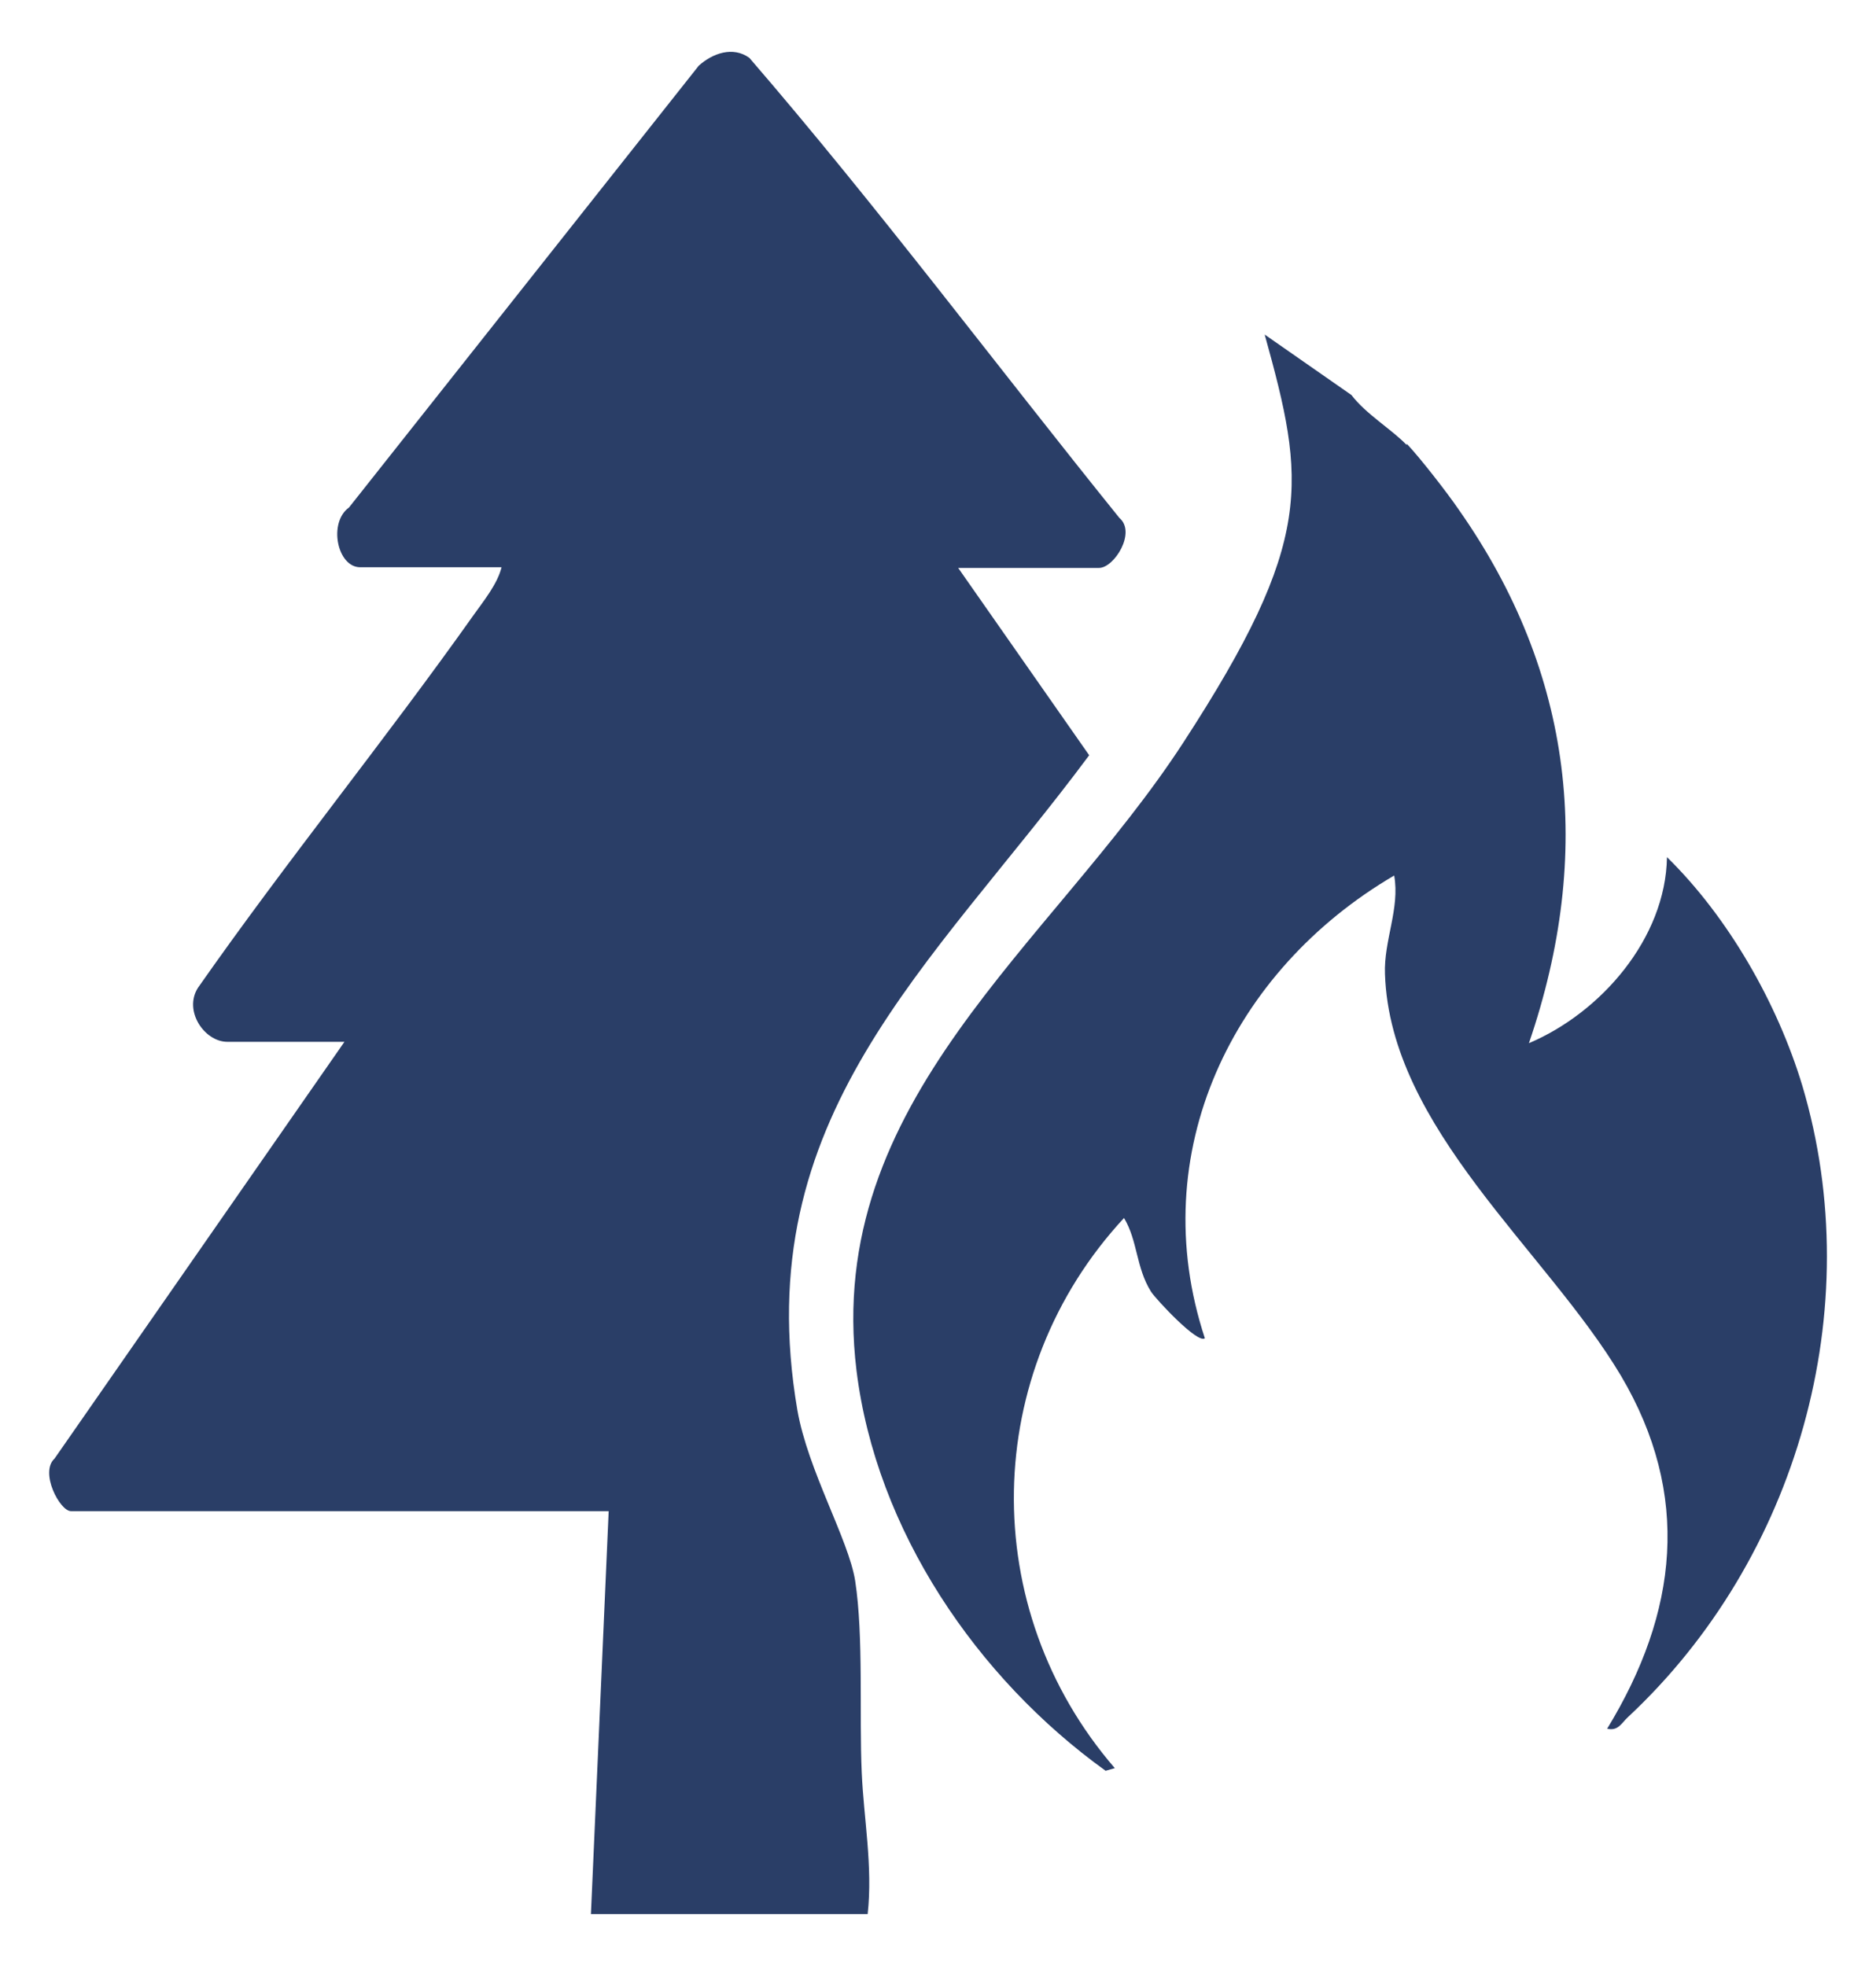
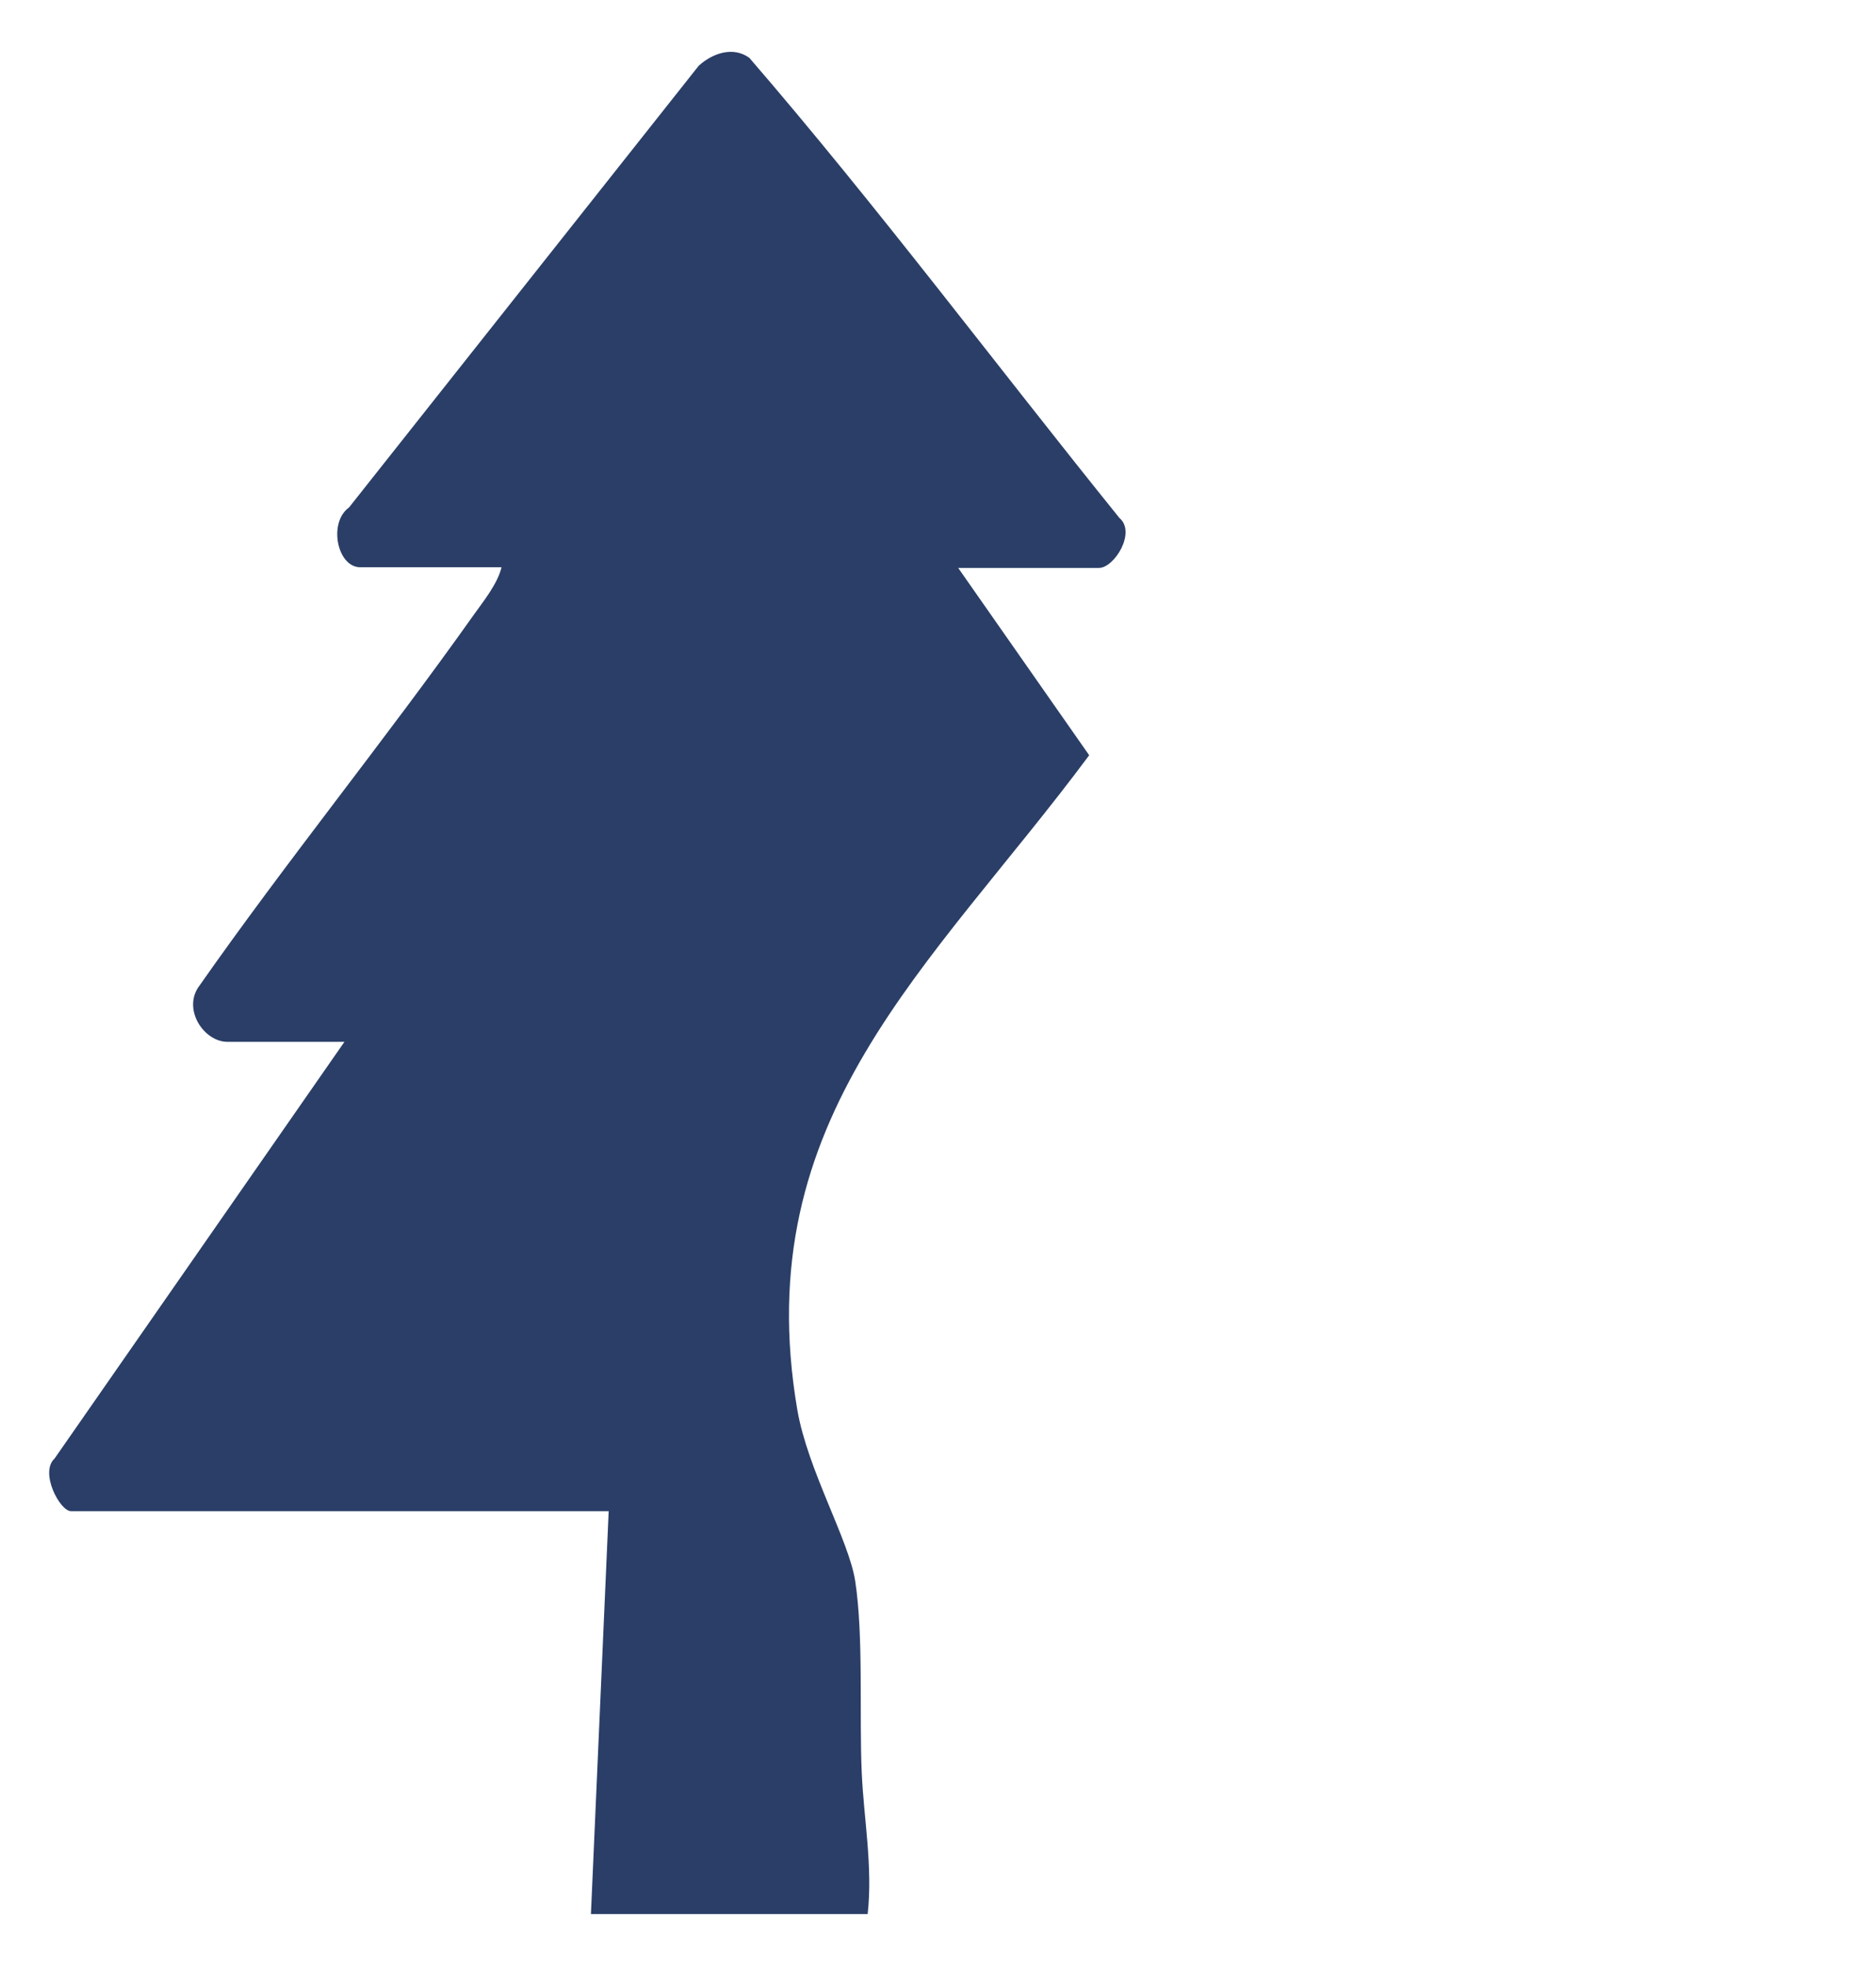
<svg xmlns="http://www.w3.org/2000/svg" version="1.1" viewBox="0 0 285.4 299.1">
  <defs>
    <style>
      .cls-1 {
        fill: #2a3e67;
      }
    </style>
  </defs>
  <g>
    <g id="Capa_1">
      <g>
        <path class="cls-1" d="M145.7,86.3l20,28.6c-24,32.3-52,55-44.4,99.6,1.6,9.2,7.8,19.7,8.8,26,1.3,8.5.6,20.3,1,29.2.3,6.9,1.7,14.3.9,21.5h-42.1l2.7-61.3H10.8c-1.7,0-4.8-5.9-2.5-8l44.1-63.4h-17.8c-3.5,0-6.7-4.7-4.5-8.2,13.5-19.3,28.4-37.6,42-56.8,1.5-2.1,3.6-4.7,4.2-7.2h-21.5c-3.5,0-4.9-6.8-1.7-9.1L106.3,10c2.1-1.9,5.2-3,7.7-1.2,19.5,22.6,37.5,46.7,56.3,70,2.6,2.2-.8,7.6-3.1,7.6h-21.5Z" />
-         <path class="cls-1" d="M214,67.5c2,2.1,6.2,7.5,7.9,10,17.5,24.9,20.6,52.3,10.7,81.2,10.9-4.6,20.8-15.9,21-28.3,9.3,9.1,16.8,22.2,20.6,34.8,10.1,34-.8,72-26.5,96-1,.9-1.5,2.2-3.2,1.8,10.8-17.7,12.8-35.6,2.1-53.7-11.3-19-35.1-37.6-35.9-61.1-.2-5.1,2.3-10,1.4-15-24.6,14.4-38.1,42.2-28.8,70.4-1.1.9-7.5-6-8.2-7.1-2.3-3.7-2-7.7-4.1-11.2-21.8,23.5-22.4,59.4-1.4,83.7l-1.4.4c-19.6-14.1-34.9-36.6-37.9-60.9-5-41.1,29.6-64.6,49.7-95.5s18.6-39.7,12.4-62.1l13.2,9.2c2.2,2.9,6.1,5.2,8.4,7.6Z" />
      </g>
    </g>
  </g>
</svg>